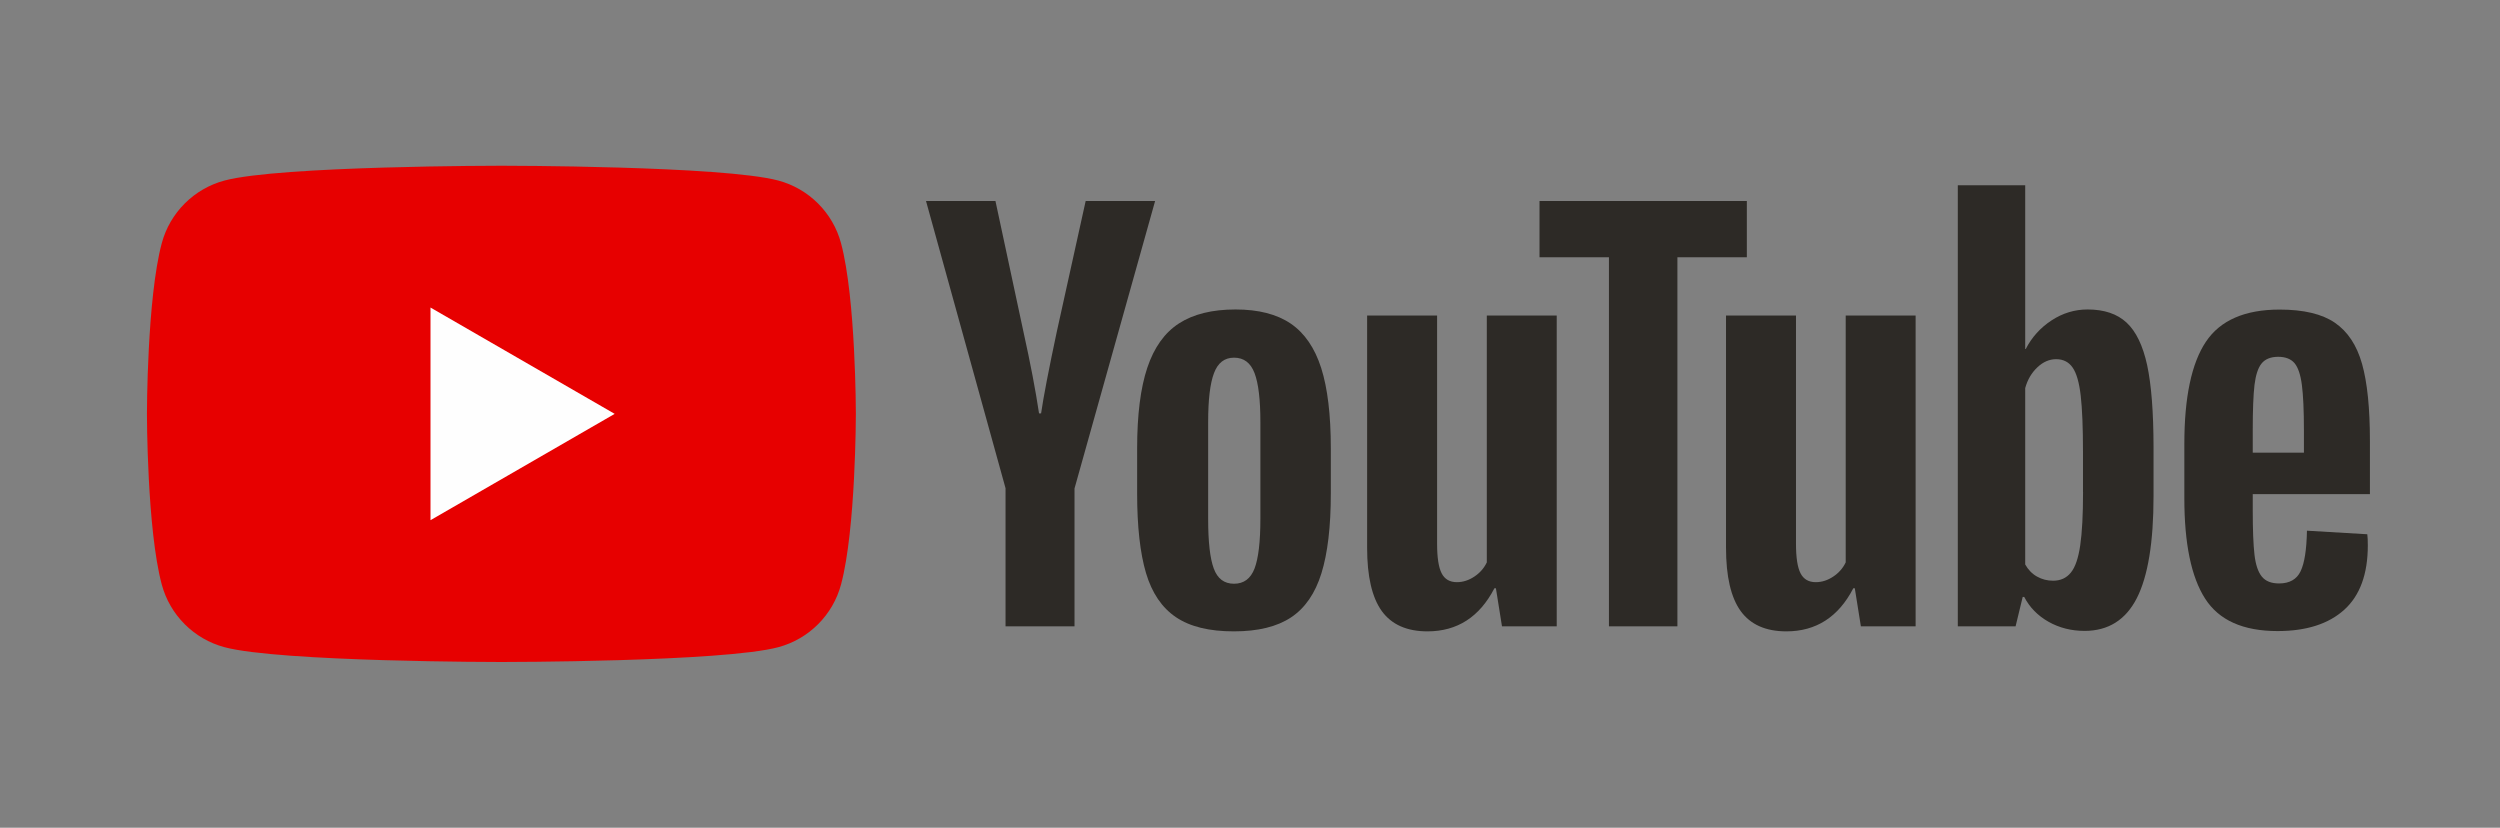
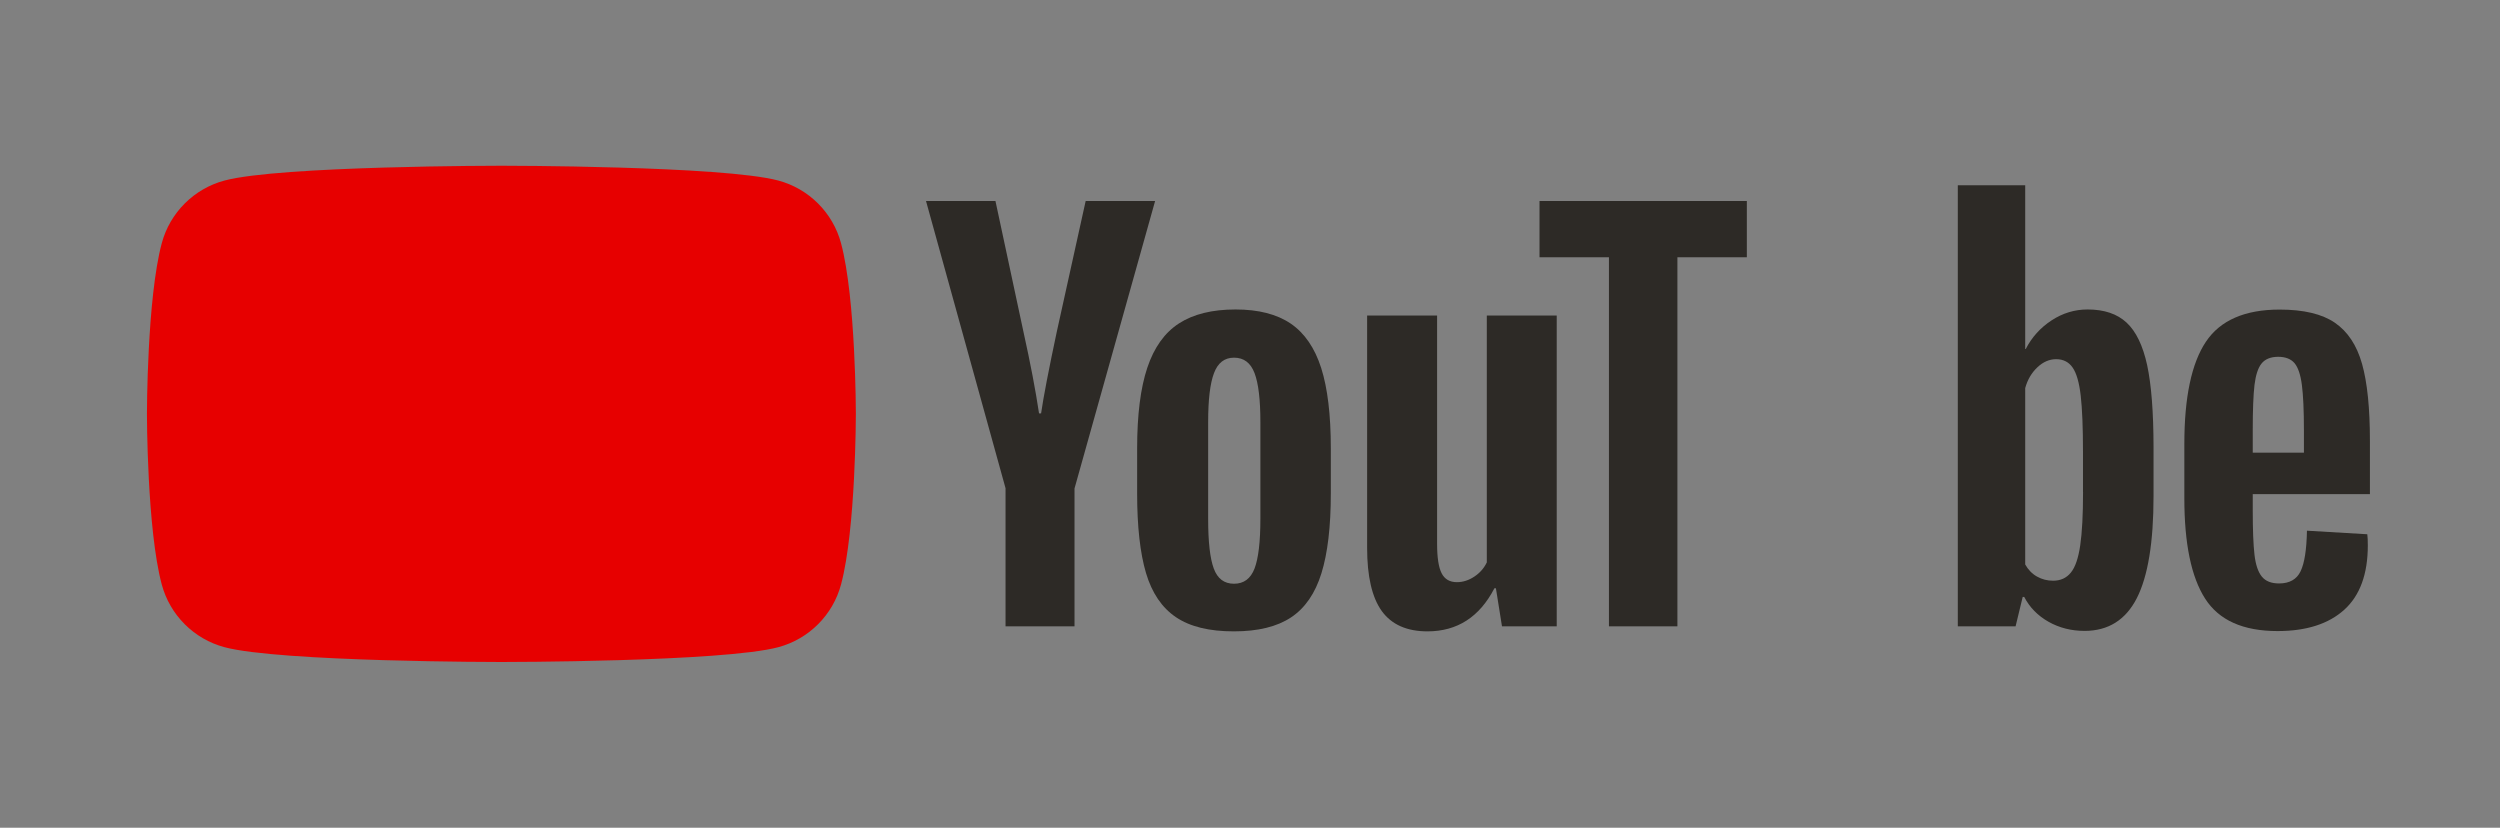
<svg xmlns="http://www.w3.org/2000/svg" version="1.1" id="Layer_1" x="0px" y="0px" viewBox="0 0 428.4 141.84" style="enable-background:new 0 0 428.4 141.84;" xml:space="preserve">
  <rect x="0" y="0" width="428.4" height="141.84" fill="#808080" stroke="none" />
  <style type="text/css">
	.st0{fill:#E70000;}
	.st1{fill:#FEFEFE;}
	.st2{fill:#2D2A26;}
</style>
  <g>
    <path class="st0" d="M144.12,41.68c-1.4-5.23-5.51-9.34-10.74-10.74c-9.47-2.54-47.46-2.54-47.46-2.54s-37.99,0-47.46,2.54   c-5.23,1.4-9.34,5.51-10.74,10.74c-2.54,9.47-2.54,29.24-2.54,29.24s0,19.77,2.54,29.24c1.4,5.23,5.51,9.34,10.74,10.74   c9.47,2.54,47.46,2.54,47.46,2.54s37.99,0,47.46-2.54c5.23-1.4,9.34-5.51,10.74-10.74c2.54-9.47,2.54-29.24,2.54-29.24   S146.66,51.15,144.12,41.68z" />
-     <polygon class="st1" points="73.77,89.14 105.33,70.92 73.77,52.7  " />
  </g>
  <g>
    <g>
      <path class="st2" d="M201.51,105.76c-2.4-1.62-4.11-4.14-5.13-7.56c-1.01-3.42-1.52-7.96-1.52-13.64v-7.73    c0-5.73,0.58-10.34,1.74-13.81c1.16-3.47,2.97-6.01,5.43-7.6c2.46-1.59,5.69-2.39,9.69-2.39c3.94,0,7.09,0.81,9.47,2.43    c2.37,1.62,4.11,4.16,5.21,7.6c1.1,3.45,1.65,8.04,1.65,13.77v7.73c0,5.68-0.54,10.24-1.61,13.68c-1.07,3.45-2.81,5.97-5.21,7.56    c-2.4,1.59-5.66,2.39-9.77,2.39C207.23,108.2,203.92,107.39,201.51,105.76z M214.98,97.42c0.66-1.74,1-4.57,1-8.51V72.32    c0-3.82-0.33-6.62-1-8.38c-0.67-1.77-1.84-2.65-3.52-2.65c-1.62,0-2.77,0.88-3.43,2.65c-0.67,1.77-1,4.56-1,8.38v16.59    c0,3.94,0.32,6.78,0.96,8.51c0.64,1.74,1.79,2.61,3.47,2.61C213.14,100.03,214.31,99.16,214.98,97.42z" />
      <path class="st2" d="M386.03,84.69v2.69c0,3.42,0.1,5.98,0.3,7.69c0.2,1.71,0.62,2.95,1.26,3.74c0.64,0.78,1.62,1.17,2.95,1.17    c1.79,0,3.03-0.7,3.69-2.09c0.67-1.39,1.03-3.71,1.09-6.95l10.34,0.61c0.06,0.46,0.09,1.1,0.09,1.91c0,4.92-1.35,8.6-4.04,11.03    s-6.5,3.65-11.42,3.65c-5.91,0-10.05-1.85-12.42-5.56c-2.38-3.71-3.56-9.44-3.56-17.2v-9.3c0-7.99,1.23-13.83,3.69-17.51    c2.46-3.68,6.67-5.52,12.64-5.52c4.11,0,7.27,0.75,9.47,2.26c2.2,1.51,3.75,3.85,4.65,7.04c0.9,3.19,1.35,7.59,1.35,13.21v9.12    H386.03z M387.55,62.28c-0.61,0.75-1.01,1.98-1.22,3.69c-0.2,1.71-0.3,4.3-0.3,7.78v3.82h8.77v-3.82c0-3.42-0.12-6.01-0.35-7.78    c-0.23-1.77-0.65-3.01-1.26-3.74c-0.61-0.72-1.55-1.09-2.82-1.09C389.1,61.15,388.16,61.53,387.55,62.28z" />
      <path class="st2" d="M172.32,83.7l-13.64-49.26h11.9l4.78,22.33c1.22,5.5,2.11,10.19,2.69,14.07h0.35    c0.4-2.78,1.3-7.44,2.69-13.99l4.95-22.41h11.9L184.13,83.7v23.63h-11.82V83.7z" />
      <path class="st2" d="M266.76,54.07v53.26h-9.38l-1.04-6.52h-0.26c-2.55,4.92-6.37,7.38-11.47,7.38c-3.53,0-6.14-1.16-7.82-3.47    c-1.68-2.32-2.52-5.94-2.52-10.86V54.07h11.99v39.09c0,2.38,0.26,4.07,0.78,5.08c0.52,1.01,1.39,1.52,2.61,1.52    c1.04,0,2.04-0.32,3-0.96c0.96-0.64,1.66-1.45,2.13-2.43V54.07H266.76z" />
-       <path class="st2" d="M328.26,54.07v53.26h-9.38l-1.04-6.52h-0.26c-2.55,4.92-6.37,7.38-11.47,7.38c-3.53,0-6.14-1.16-7.82-3.47    c-1.68-2.32-2.52-5.94-2.52-10.86V54.07h11.99v39.09c0,2.38,0.26,4.07,0.78,5.08c0.52,1.01,1.39,1.52,2.61,1.52    c1.04,0,2.04-0.32,3-0.96c0.96-0.64,1.66-1.45,2.13-2.43V54.07H328.26z" />
      <path class="st2" d="M299.34,44.08h-11.9v63.25h-11.73V44.08h-11.9v-9.64h35.53V44.08z" />
      <path class="st2" d="M367.94,62.59c-0.73-3.36-1.9-5.79-3.52-7.3c-1.62-1.51-3.85-2.26-6.69-2.26c-2.2,0-4.26,0.62-6.17,1.87    c-1.91,1.25-3.39,2.88-4.43,4.91h-0.09l0-28.06h-11.55v75.58h9.9l1.22-5.04h0.26c0.93,1.8,2.32,3.21,4.17,4.26    c1.85,1.04,3.91,1.56,6.17,1.56c4.05,0,7.04-1.87,8.95-5.6c1.91-3.74,2.87-9.57,2.87-17.51v-8.43    C369.02,70.61,368.66,65.95,367.94,62.59z M356.95,84.31c0,3.88-0.16,6.92-0.48,9.12c-0.32,2.2-0.85,3.77-1.61,4.69    c-0.75,0.93-1.77,1.39-3.04,1.39c-0.99,0-1.9-0.23-2.74-0.7c-0.84-0.46-1.52-1.16-2.04-2.08V66.5c0.4-1.45,1.1-2.63,2.09-3.56    c0.98-0.93,2.06-1.39,3.21-1.39c1.22,0,2.16,0.48,2.82,1.43c0.67,0.96,1.13,2.56,1.39,4.82c0.26,2.26,0.39,5.47,0.39,9.64V84.31z" />
    </g>
  </g>
</svg>